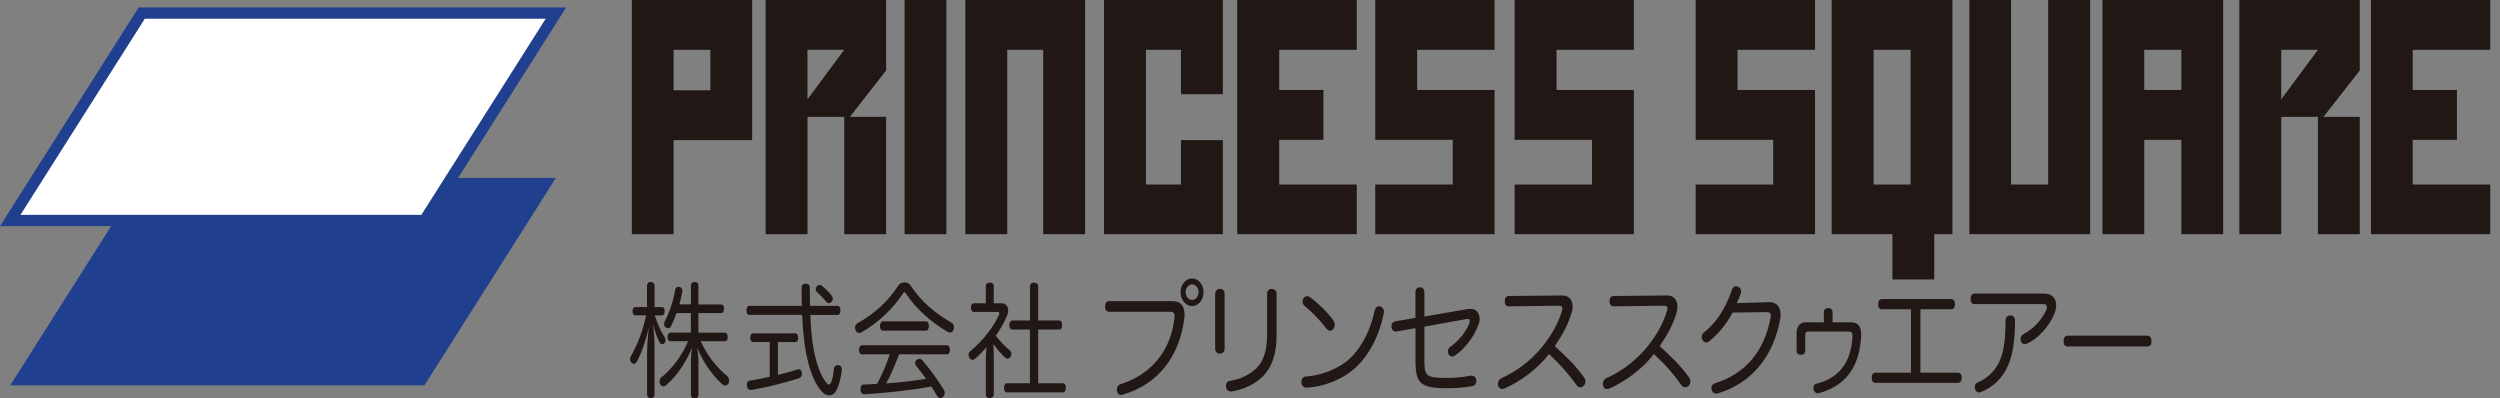
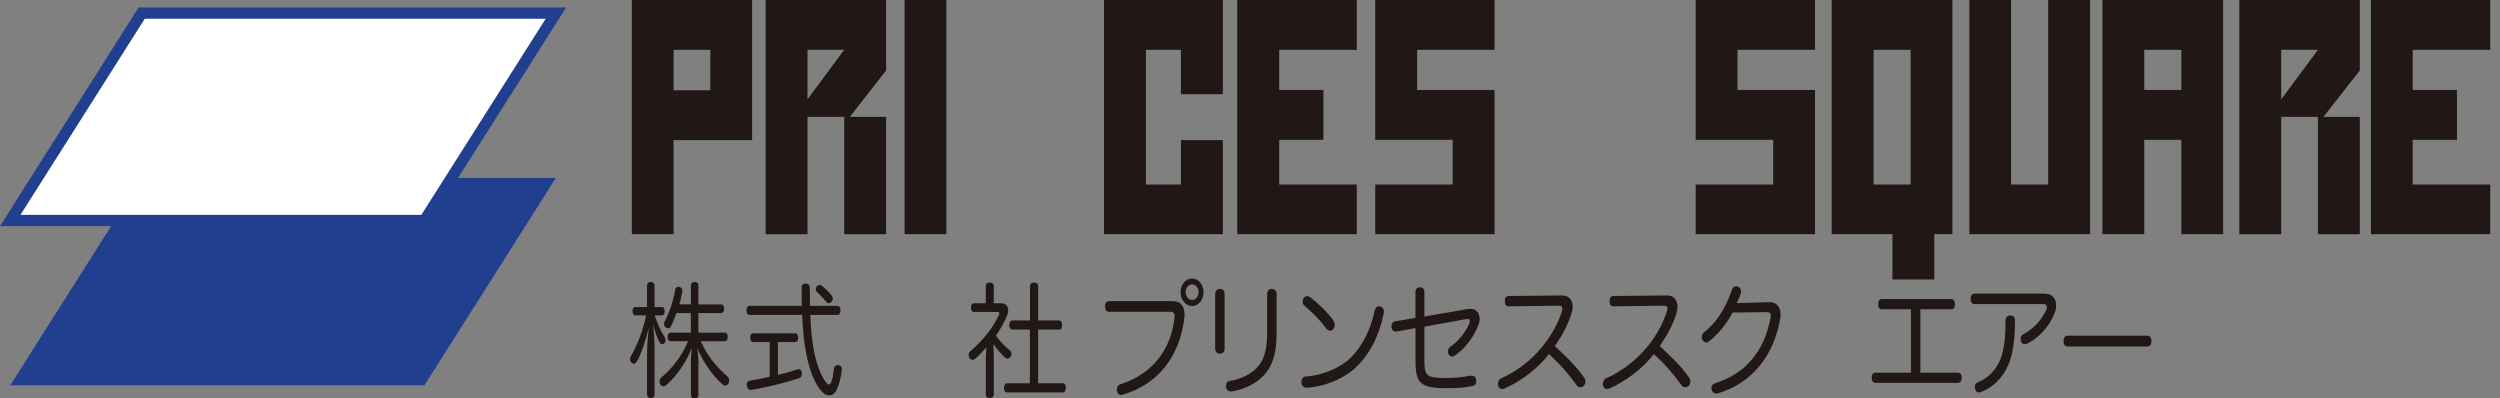
<svg xmlns="http://www.w3.org/2000/svg" width="251" height="40" viewBox="0 0 251 40" fill="none">
  <rect x="0" y="0" width="251" height="40" fill="#808080" stroke="none" />
  <path d="M95.017 0H90.82V23.511H95.017V0Z" fill="#211815" />
  <path d="M150.055 5.003V0H138.074V14.039H145.853V18.527H138.074V23.511H150.055V9.031H142.277V5.003H150.055Z" fill="#211815" />
-   <path d="M164.04 5.003V0H152.069V14.039H159.838V18.527H152.069V23.511H164.04V9.031H156.276V5.003H164.04Z" fill="#211815" />
  <path d="M205.637 0V18.527H201.91V0H197.727V23.511H209.849V0H205.637Z" fill="#211815" />
  <path d="M211.086 0V23.511H215.284V14.039H219.006V23.511H223.203V0H211.086ZM215.284 9.031V5.003H219.006V9.031H215.284Z" fill="#211815" />
  <path d="M196.024 0H183.902V23.511H190.002V28.058H194.2V23.511H196.024V0ZM188.11 5.003H191.827V18.527H188.11V5.003Z" fill="#211815" />
  <path d="M182.228 5.003V0H170.247V14.039H178.026V18.527H170.247V23.511H182.228V9.031H174.445V5.003H182.228Z" fill="#211815" />
  <path d="M136.22 5.003V0H124.22V23.511H136.22V18.527H128.432V14.039H132.872V9.031H128.432V5.003H136.22Z" fill="#211815" />
  <path d="M250.019 5.003V0H238.043V23.511H250.019V18.527H242.235V14.039H246.676V9.031H242.235V5.003H250.019Z" fill="#211815" />
  <path d="M122.774 9.458V0H110.846V23.511H122.774V14.068H118.567V18.527H115.054V5.003H118.567V9.458H122.774Z" fill="#211815" />
  <path d="M63.436 0V23.511H67.629V14.068H75.514V0H63.436ZM67.629 9.065V5.003H71.317V9.065H67.629Z" fill="#211815" />
  <path d="M88.966 0H76.868V23.511H81.076V11.734H84.759V23.511H88.966V11.734H85.322L88.966 7.075V0ZM81.071 5.003H84.754L81.071 9.977V5.003Z" fill="#211815" />
  <path d="M236.922 0H224.829V23.511H229.036V11.734H232.719V23.511H236.922V11.734H233.273L236.922 7.075V0ZM229.036 5.003H232.719L229.036 9.977V5.003Z" fill="#211815" />
  <path d="M66.46 30.833C66.639 30.833 66.731 30.989 66.731 31.251C66.731 31.488 66.639 31.663 66.46 31.663H65.741C66.003 32.508 66.324 33.231 66.712 33.818C66.78 33.929 66.819 34.031 66.819 34.162C66.819 34.264 66.785 34.366 66.697 34.473C66.629 34.536 66.557 34.56 66.479 34.56C66.372 34.56 66.275 34.483 66.202 34.337C65.979 33.925 65.741 33.26 65.562 32.508C65.649 33.279 65.712 34.07 65.712 34.614V39.602C65.712 39.835 65.576 39.971 65.329 39.971C65.101 39.971 64.965 39.84 64.965 39.602V35.468C64.965 34.851 65.038 33.842 65.13 32.871C64.878 34.099 64.378 35.545 63.956 36.268C63.863 36.443 63.742 36.526 63.635 36.526C63.553 36.526 63.48 36.487 63.402 36.419C63.315 36.322 63.252 36.2 63.252 36.05C63.252 35.953 63.286 35.841 63.349 35.749C63.931 34.754 64.591 33.143 64.863 31.658H63.791C63.601 31.658 63.504 31.479 63.504 31.246C63.504 31.013 63.606 30.829 63.791 30.829H64.96V28.679C64.96 28.451 65.096 28.31 65.334 28.31C65.572 28.31 65.717 28.451 65.717 28.679V30.829H66.469L66.46 30.833ZM69.371 30.567V28.659C69.371 28.436 69.502 28.31 69.735 28.31C69.983 28.31 70.118 28.436 70.118 28.659V30.567H72.394C72.593 30.567 72.7 30.732 72.7 30.989C72.7 31.246 72.593 31.435 72.394 31.435H70.118V33.4H72.768C72.962 33.4 73.064 33.561 73.064 33.832C73.064 34.104 72.962 34.264 72.768 34.264H70.361C71.07 35.87 72.123 37.025 73.044 37.797C73.156 37.904 73.21 38.059 73.21 38.229C73.21 38.336 73.175 38.433 73.142 38.501C73.044 38.641 72.923 38.709 72.816 38.709C72.724 38.709 72.647 38.67 72.559 38.612C71.584 37.773 70.541 36.312 69.992 34.89C70.046 35.244 70.123 35.827 70.123 36.191V39.636C70.123 39.879 69.983 40 69.745 40C69.507 40 69.371 39.879 69.371 39.636V36.21C69.371 35.836 69.41 35.283 69.473 34.91C68.93 36.278 67.978 37.739 66.896 38.661C66.79 38.753 66.692 38.787 66.6 38.787C66.479 38.787 66.392 38.724 66.309 38.607C66.236 38.525 66.222 38.413 66.222 38.311C66.222 38.137 66.285 37.986 66.416 37.874C67.411 37.079 68.473 35.739 69.085 34.259H67.318C67.144 34.259 67.022 34.099 67.022 33.828C67.022 33.556 67.144 33.396 67.318 33.396H69.361V31.43H67.92C67.765 31.891 67.571 32.328 67.382 32.731C67.309 32.906 67.192 32.959 67.09 32.959C66.993 32.959 66.901 32.915 66.833 32.867C66.731 32.799 66.678 32.672 66.678 32.541C66.678 32.459 66.702 32.357 66.746 32.25C67.216 31.382 67.614 30.164 67.784 29.12C67.813 28.912 67.925 28.791 68.129 28.791C68.148 28.791 68.163 28.8 68.197 28.8C68.386 28.829 68.517 28.994 68.517 29.183C68.517 29.203 68.512 29.237 68.512 29.266C68.425 29.688 68.338 30.13 68.202 30.557H69.361L69.371 30.567Z" fill="#211815" />
  <path d="M75.233 31.62C75.049 31.62 74.942 31.416 74.942 31.159C74.942 30.901 75.044 30.712 75.233 30.712H80.503C80.484 30.125 80.484 29.494 80.484 28.844C80.484 28.606 80.653 28.475 80.877 28.475C81.129 28.475 81.304 28.606 81.304 28.844C81.304 29.514 81.308 30.125 81.328 30.712H84.084C84.283 30.712 84.385 30.892 84.385 31.159C84.385 31.425 84.288 31.62 84.084 31.62H81.357C81.41 33.003 81.517 34.119 81.687 35.07C81.993 36.676 82.488 37.875 82.978 38.438C83.065 38.559 83.148 38.607 83.216 38.607C83.298 38.607 83.39 38.535 83.463 38.35C83.56 38.088 83.677 37.603 83.72 37.05C83.759 36.792 83.89 36.657 84.104 36.657H84.157C84.38 36.686 84.521 36.822 84.521 37.079V37.137C84.453 37.807 84.259 38.617 84.011 39.127C83.822 39.51 83.546 39.694 83.245 39.694C83.002 39.694 82.759 39.588 82.507 39.296C81.833 38.602 81.275 37.244 80.93 35.434C80.731 34.4 80.605 33.143 80.537 31.615H75.238L75.233 31.62ZM75.612 34.342C75.437 34.342 75.325 34.162 75.325 33.905C75.325 33.648 75.432 33.464 75.612 33.464H79.838C80.032 33.464 80.134 33.643 80.134 33.905C80.134 34.167 80.032 34.342 79.838 34.342H78.106V37.637C78.785 37.486 79.45 37.297 80.071 37.084C80.12 37.084 80.173 37.069 80.197 37.069C80.367 37.069 80.459 37.19 80.503 37.38C80.517 37.448 80.517 37.491 80.517 37.525C80.517 37.739 80.421 37.904 80.212 37.981C78.712 38.457 76.985 38.889 75.437 39.146H75.359C75.18 39.146 75.024 39.02 74.986 38.743C74.981 38.7 74.981 38.651 74.981 38.617C74.981 38.404 75.088 38.253 75.252 38.224C75.898 38.122 76.587 37.981 77.281 37.826V34.337H75.607L75.612 34.342ZM83.512 29.703C83.579 29.785 83.614 29.882 83.614 29.975C83.614 30.096 83.56 30.212 83.507 30.29C83.4 30.377 83.303 30.44 83.211 30.44C83.104 30.44 82.997 30.377 82.939 30.285C82.672 29.936 82.352 29.62 82.046 29.344C81.949 29.252 81.9 29.14 81.9 29.038C81.9 28.922 81.949 28.81 82.041 28.718C82.109 28.655 82.197 28.606 82.298 28.606C82.376 28.606 82.454 28.655 82.541 28.718C82.866 28.96 83.279 29.373 83.521 29.708L83.512 29.703Z" fill="#211815" />
-   <path d="M90.81 28.349C91.033 28.349 91.276 28.441 91.412 28.65C92.494 30.29 93.964 31.527 95.531 32.386C95.697 32.498 95.784 32.663 95.784 32.847C95.784 32.915 95.774 33.007 95.75 33.075C95.677 33.284 95.551 33.391 95.386 33.391C95.313 33.391 95.216 33.371 95.124 33.303C93.479 32.338 91.97 31.027 90.941 29.446C90.878 29.363 90.844 29.339 90.81 29.339C90.761 29.339 90.713 29.363 90.679 29.426C89.742 30.906 88.18 32.43 86.447 33.391C86.389 33.429 86.336 33.439 86.273 33.439C86.127 33.439 85.981 33.352 85.904 33.148C85.87 33.061 85.841 32.988 85.841 32.915C85.841 32.736 85.948 32.537 86.098 32.449C87.753 31.527 89.145 30.29 90.203 28.65C90.339 28.456 90.567 28.349 90.815 28.349H90.81ZM90.271 35.574C89.878 36.569 89.48 37.574 88.976 38.491C90.31 38.399 91.649 38.253 92.974 38.03C92.635 37.574 92.3 37.122 91.97 36.724C91.911 36.647 91.882 36.559 91.882 36.467C91.882 36.365 91.916 36.234 92.023 36.142C92.11 36.074 92.212 36.026 92.305 36.026C92.416 36.026 92.508 36.074 92.591 36.162C93.353 37.02 94.212 38.243 94.789 39.18C94.833 39.272 94.852 39.364 94.852 39.456C94.852 39.607 94.789 39.743 94.682 39.84C94.6 39.917 94.503 39.961 94.401 39.961C94.289 39.961 94.173 39.883 94.095 39.762C93.92 39.461 93.731 39.131 93.513 38.806C91.431 39.19 89.029 39.442 86.802 39.587H86.782C86.578 39.587 86.394 39.413 86.389 39.117V39.078C86.389 38.782 86.506 38.617 86.719 38.607C87.17 38.607 87.622 38.569 88.058 38.535C88.563 37.603 88.99 36.618 89.335 35.574H86.544C86.365 35.574 86.244 35.4 86.244 35.142C86.244 34.861 86.365 34.662 86.544 34.662H95.075C95.265 34.662 95.376 34.861 95.376 35.104C95.376 35.4 95.265 35.574 95.075 35.574H90.271ZM92.974 32.265C93.163 32.265 93.26 32.474 93.26 32.736C93.26 32.978 93.159 33.202 92.974 33.202H88.646C88.461 33.202 88.345 32.983 88.345 32.736C88.345 32.478 88.461 32.265 88.646 32.265H92.974Z" fill="#211815" />
  <path d="M98.977 36.103C98.977 35.681 99.006 35.23 99.045 34.846C98.681 35.283 98.293 35.681 97.914 36.016C97.817 36.103 97.73 36.123 97.637 36.123C97.521 36.123 97.414 36.074 97.332 35.929C97.278 35.836 97.24 35.73 97.24 35.633C97.24 35.492 97.293 35.371 97.414 35.269C98.647 34.225 99.695 32.925 100.297 31.619C100.321 31.571 100.331 31.523 100.331 31.474C100.331 31.377 100.277 31.319 100.166 31.319H97.778C97.574 31.319 97.482 31.134 97.482 30.877C97.482 30.62 97.574 30.45 97.778 30.45H98.972V28.708C98.972 28.494 99.132 28.368 99.375 28.368C99.617 28.368 99.773 28.499 99.773 28.708V30.45H100.554C100.961 30.45 101.223 30.746 101.223 31.168C101.223 31.299 101.199 31.454 101.136 31.619C100.86 32.313 100.462 33.012 99.981 33.706C100.428 34.288 100.903 34.798 101.379 35.167C101.486 35.244 101.553 35.4 101.553 35.531C101.553 35.603 101.524 35.705 101.476 35.803C101.384 35.938 101.277 36.011 101.146 36.011C101.068 36.011 100.991 35.972 100.908 35.9C100.554 35.569 100.098 35.079 99.729 34.531C99.753 34.958 99.777 35.395 99.777 35.827V39.626C99.777 39.811 99.622 39.966 99.379 39.966C99.166 39.966 98.977 39.869 98.977 39.626V36.094V36.103ZM101.641 33.085C101.447 33.085 101.33 32.886 101.33 32.629C101.33 32.372 101.452 32.178 101.641 32.178H103.412V28.747C103.412 28.499 103.567 28.373 103.82 28.373C104.072 28.373 104.232 28.504 104.232 28.747V32.178H106.358C106.537 32.178 106.634 32.367 106.634 32.629C106.634 32.915 106.542 33.085 106.358 33.085H104.232V38.481H106.717C106.901 38.481 107.013 38.666 107.013 38.928C107.013 39.19 106.901 39.398 106.717 39.398H101.097C100.898 39.398 100.806 39.19 100.806 38.947C100.806 38.666 100.903 38.481 101.097 38.481H103.402V33.085H101.631H101.641Z" fill="#211815" />
  <path d="M117.693 30.237C118.198 30.237 118.509 30.387 118.717 30.702C118.843 30.911 118.931 31.241 118.931 31.59C118.931 31.717 118.916 31.814 118.902 31.94C118.455 35.749 116.257 38.612 112.744 39.612C112.671 39.641 112.608 39.665 112.55 39.665C112.355 39.665 112.21 39.539 112.161 39.301C112.137 39.233 112.137 39.165 112.137 39.102C112.137 38.86 112.249 38.656 112.477 38.583C115.5 37.637 117.572 35.269 117.917 31.901C117.926 31.838 117.926 31.78 117.926 31.712C117.926 31.392 117.786 31.304 117.465 31.304H111.332C111.089 31.304 110.948 31.081 110.948 30.765C110.948 30.45 111.104 30.237 111.332 30.237H117.689H117.693ZM120.838 29.339C120.838 30.096 120.323 30.727 119.688 30.727C119.052 30.727 118.528 30.101 118.528 29.339C118.528 28.577 119.042 27.961 119.688 27.961C120.333 27.961 120.838 28.577 120.838 29.339ZM119.038 29.339C119.038 29.766 119.334 30.115 119.688 30.115C120.042 30.115 120.343 29.766 120.343 29.339C120.343 28.912 120.047 28.553 119.688 28.553C119.329 28.553 119.038 28.912 119.038 29.339Z" fill="#211815" />
  <path d="M122.949 34.992C122.949 35.317 122.755 35.507 122.478 35.507C122.201 35.507 122.002 35.322 122.002 34.997V29.514C122.002 29.198 122.201 29.004 122.478 29.004C122.755 29.004 122.949 29.184 122.949 29.494V34.992ZM127.219 29.528C127.219 29.198 127.394 29.004 127.665 29.004C127.957 29.004 128.17 29.184 128.17 29.494V33.57C128.17 35.453 127.767 36.754 126.865 37.714C126.035 38.573 124.802 39.141 123.647 39.301H123.57C123.308 39.301 123.148 39.141 123.085 38.879C123.085 38.816 123.085 38.787 123.085 38.753C123.085 38.486 123.225 38.273 123.463 38.248C124.526 38.083 125.579 37.588 126.239 36.87C126.928 36.123 127.219 35.06 127.219 33.43V29.528Z" fill="#211815" />
  <path d="M138.957 31.28C138.957 31.348 138.938 31.43 138.919 31.503C138.496 33.638 137.497 35.652 136.026 36.972C134.76 38.122 132.824 38.85 131.193 38.923H131.174C130.892 38.923 130.689 38.724 130.664 38.418V38.355C130.664 38.064 130.829 37.816 131.082 37.802C132.644 37.719 134.435 36.996 135.488 36.035C136.72 34.895 137.628 33.066 138.006 31.222C138.079 30.887 138.244 30.751 138.433 30.751C138.492 30.751 138.535 30.751 138.593 30.77C138.812 30.858 138.953 31.027 138.953 31.29L138.957 31.28ZM133.882 32.207C133.969 32.328 134.008 32.478 134.008 32.619C134.008 32.75 133.954 32.915 133.857 33.036C133.775 33.148 133.658 33.206 133.532 33.206C133.406 33.206 133.27 33.133 133.154 32.968C132.562 32.178 131.708 31.304 130.941 30.673C130.834 30.576 130.781 30.436 130.781 30.295C130.781 30.154 130.815 30.013 130.902 29.921C130.989 29.79 131.101 29.737 131.242 29.737C131.353 29.737 131.455 29.785 131.552 29.853C132.334 30.436 133.28 31.323 133.891 32.202L133.882 32.207Z" fill="#211815" />
  <path d="M140.185 33.284C140.185 33.284 140.146 33.284 140.112 33.284C139.889 33.284 139.734 33.095 139.7 32.857V32.76C139.7 32.532 139.826 32.313 140.059 32.265L142.112 31.916V29.349C142.112 29.028 142.267 28.844 142.558 28.844C142.849 28.844 143.009 29.033 143.009 29.368V31.78L147.348 31.027C147.454 31.018 147.537 31.008 147.629 31.008C147.959 31.008 148.207 31.115 148.357 31.353C148.469 31.508 148.556 31.741 148.556 32.032C148.556 32.207 148.512 32.425 148.425 32.634C147.983 33.871 146.974 35.094 146.096 35.686C145.979 35.759 145.887 35.798 145.8 35.798C145.664 35.798 145.542 35.715 145.445 35.579C145.397 35.497 145.363 35.405 145.363 35.298C145.363 35.109 145.445 34.934 145.576 34.837C146.324 34.337 147.149 33.405 147.503 32.503C147.551 32.391 147.566 32.309 147.566 32.236C147.566 32.095 147.493 32.013 147.348 32.013C147.323 32.013 147.294 32.013 147.246 32.032L143.009 32.794V36.152C143.009 37.748 143.15 37.947 145.271 37.947C146.139 37.947 146.984 37.845 147.619 37.719H147.775C148.017 37.719 148.173 37.865 148.216 38.132V38.248C148.216 38.501 148.114 38.709 147.843 38.758C147.154 38.898 146.314 38.976 145.3 38.976C142.582 38.976 142.117 38.496 142.117 36.196V32.944L140.19 33.289L140.185 33.284Z" fill="#211815" />
  <path d="M151.463 30.761C151.21 30.761 151.079 30.552 151.079 30.212C151.079 29.921 151.22 29.717 151.463 29.717L156.825 29.664C157.276 29.664 157.562 29.824 157.747 30.159C157.839 30.334 157.897 30.523 157.897 30.775C157.897 30.989 157.853 31.246 157.761 31.498C157.426 32.614 156.839 33.677 156.102 34.749C157.276 35.832 158.145 36.647 159.008 37.855C159.125 37.991 159.178 38.146 159.178 38.306C159.178 38.452 159.13 38.598 159.033 38.7C158.94 38.826 158.8 38.884 158.683 38.884C158.533 38.884 158.387 38.826 158.305 38.685C157.494 37.564 156.674 36.618 155.519 35.545C154.35 37.064 152.695 38.263 151.07 39C150.982 39.039 150.89 39.059 150.807 39.059C150.633 39.059 150.492 38.966 150.419 38.748C150.4 38.675 150.39 38.617 150.39 38.53C150.39 38.306 150.516 38.083 150.706 37.986C151.977 37.423 153.321 36.526 154.432 35.283C155.524 34.094 156.398 32.619 156.82 31.241C156.839 31.12 156.864 31.042 156.864 30.96C156.864 30.77 156.747 30.693 156.495 30.693L151.463 30.756V30.761Z" fill="#211815" />
  <path d="M161.983 30.761C161.735 30.761 161.6 30.552 161.6 30.212C161.6 29.921 161.745 29.717 161.983 29.717L167.35 29.664C167.796 29.664 168.092 29.824 168.272 30.159C168.359 30.334 168.422 30.523 168.422 30.775C168.422 30.989 168.379 31.246 168.301 31.498C167.961 32.614 167.369 33.677 166.637 34.749C167.811 35.832 168.68 36.647 169.548 37.855C169.655 37.991 169.713 38.146 169.713 38.306C169.713 38.452 169.66 38.598 169.568 38.7C169.466 38.826 169.33 38.884 169.204 38.884C169.058 38.884 168.922 38.826 168.825 38.685C168.029 37.564 167.219 36.618 166.049 35.545C164.88 37.064 163.225 38.263 161.609 39C161.512 39.039 161.43 39.059 161.347 39.059C161.168 39.059 161.022 38.966 160.959 38.748C160.935 38.675 160.93 38.617 160.93 38.53C160.93 38.306 161.042 38.083 161.241 37.986C162.517 37.423 163.846 36.526 164.982 35.283C166.079 34.094 166.937 32.619 167.36 31.241C167.384 31.12 167.418 31.042 167.418 30.96C167.418 30.77 167.287 30.693 167.035 30.693L161.998 30.756L161.983 30.761Z" fill="#211815" />
  <path d="M173.945 31.392C173.343 32.532 172.499 33.565 171.577 34.284C171.475 34.366 171.402 34.381 171.314 34.381C171.169 34.381 171.043 34.308 170.941 34.157C170.887 34.07 170.849 33.954 170.849 33.847C170.849 33.672 170.921 33.493 171.082 33.367C172.125 32.571 173.168 31.202 173.882 29.116C173.949 28.887 174.08 28.742 174.284 28.742C174.338 28.742 174.401 28.756 174.488 28.781C174.702 28.858 174.808 29.038 174.808 29.242C174.808 29.305 174.789 29.344 174.779 29.392C174.721 29.659 174.575 30.013 174.372 30.431L177.676 30.338C178.341 30.338 178.773 30.799 178.773 31.595C178.773 31.741 178.754 31.896 178.72 32.081C178.084 35.603 175.992 38.476 172.406 39.51C172.358 39.51 172.314 39.51 172.27 39.51C172.071 39.51 171.926 39.384 171.853 39.141C171.839 39.078 171.819 39.02 171.819 38.976C171.819 38.743 171.96 38.549 172.178 38.486C175.245 37.52 177.128 35.288 177.764 31.906C177.768 31.828 177.788 31.736 177.788 31.683C177.788 31.45 177.676 31.338 177.39 31.338H177.341L173.949 31.382L173.945 31.392Z" fill="#211815" />
-   <path d="M185.901 32.367C186.586 32.367 186.862 32.857 186.862 33.585V33.706C186.794 35.206 186.421 36.53 185.649 37.544C184.936 38.481 183.888 39.151 182.592 39.471C182.553 39.486 182.529 39.486 182.505 39.486C182.306 39.486 182.145 39.35 182.092 39.102C182.078 39.063 182.063 38.995 182.063 38.957C182.063 38.719 182.175 38.568 182.378 38.525C183.519 38.229 184.45 37.661 185.038 36.841C185.615 36.055 185.916 35.041 185.989 33.76V33.677C185.989 33.386 185.867 33.284 185.557 33.284H181.651C181.34 33.284 181.243 33.366 181.243 33.701V35.215C181.243 35.468 181.078 35.628 180.855 35.628C180.534 35.628 180.379 35.463 180.379 35.215V33.459C180.379 32.779 180.695 32.362 181.277 32.362H183.116V31.333C183.116 31.057 183.339 30.93 183.548 30.93C183.781 30.93 183.989 31.047 183.989 31.343V32.362H185.897L185.901 32.367Z" fill="#211815" />
  <path d="M196.567 37.414C196.815 37.414 196.961 37.622 196.961 37.928C196.961 38.234 196.815 38.438 196.567 38.438H188.294C188.056 38.438 187.92 38.248 187.92 37.928C187.92 37.608 188.051 37.414 188.294 37.414H191.86V31.052H188.954C188.692 31.052 188.566 30.863 188.566 30.542C188.566 30.222 188.692 30.028 188.954 30.028H195.888C196.145 30.028 196.281 30.222 196.281 30.542C196.281 30.863 196.145 31.052 195.888 31.052H192.807V37.414H196.567Z" fill="#211815" />
  <path d="M205.322 29.494C205.807 29.494 206.079 29.688 206.263 29.974C206.38 30.164 206.438 30.397 206.438 30.673C206.438 30.906 206.384 31.192 206.273 31.464C205.744 32.803 204.594 34.012 203.521 34.497C203.453 34.536 203.366 34.555 203.284 34.555C203.128 34.555 203.002 34.478 202.924 34.322C202.89 34.216 202.866 34.133 202.866 34.022C202.866 33.842 202.958 33.662 203.128 33.56C204.06 33.09 204.948 32.202 205.433 31.144C205.487 31.037 205.511 30.926 205.511 30.838C205.511 30.654 205.399 30.528 205.157 30.528H198.227C197.985 30.528 197.849 30.329 197.849 30.013C197.849 29.698 197.989 29.48 198.227 29.48H205.317L205.322 29.494ZM202.308 32.178C202.294 34.371 202.056 35.608 201.648 36.608C201.066 37.986 200.057 38.908 198.902 39.35C198.829 39.393 198.746 39.403 198.678 39.403C198.513 39.403 198.387 39.301 198.305 39.083C198.276 39 198.271 38.903 198.271 38.835C198.271 38.622 198.363 38.462 198.567 38.389C199.562 37.986 200.387 37.171 200.823 36.108C201.173 35.206 201.357 34.143 201.357 32.207C201.357 31.843 201.546 31.668 201.842 31.668C202.119 31.668 202.303 31.843 202.303 32.182L202.308 32.178Z" fill="#211815" />
  <path d="M207.588 34.788C207.316 34.788 207.18 34.599 207.18 34.25C207.18 33.925 207.321 33.701 207.597 33.701H215.585C215.856 33.701 216.007 33.925 216.007 34.25C216.007 34.599 215.856 34.788 215.599 34.788H207.588Z" fill="#211815" />
-   <path d="M96.919 0V23.511H101.126V5.003H104.737V23.511H108.944V0H96.919Z" fill="#211815" />
  <path d="M42.614 38.685H1.027L14.226 17.862H55.813L42.614 38.685Z" fill="#20408F" />
  <path d="M42.614 22.138H1.027L14.226 1.315H55.813L42.614 22.138Z" fill="white" stroke="#20408F" stroke-width="1.13" />
</svg>